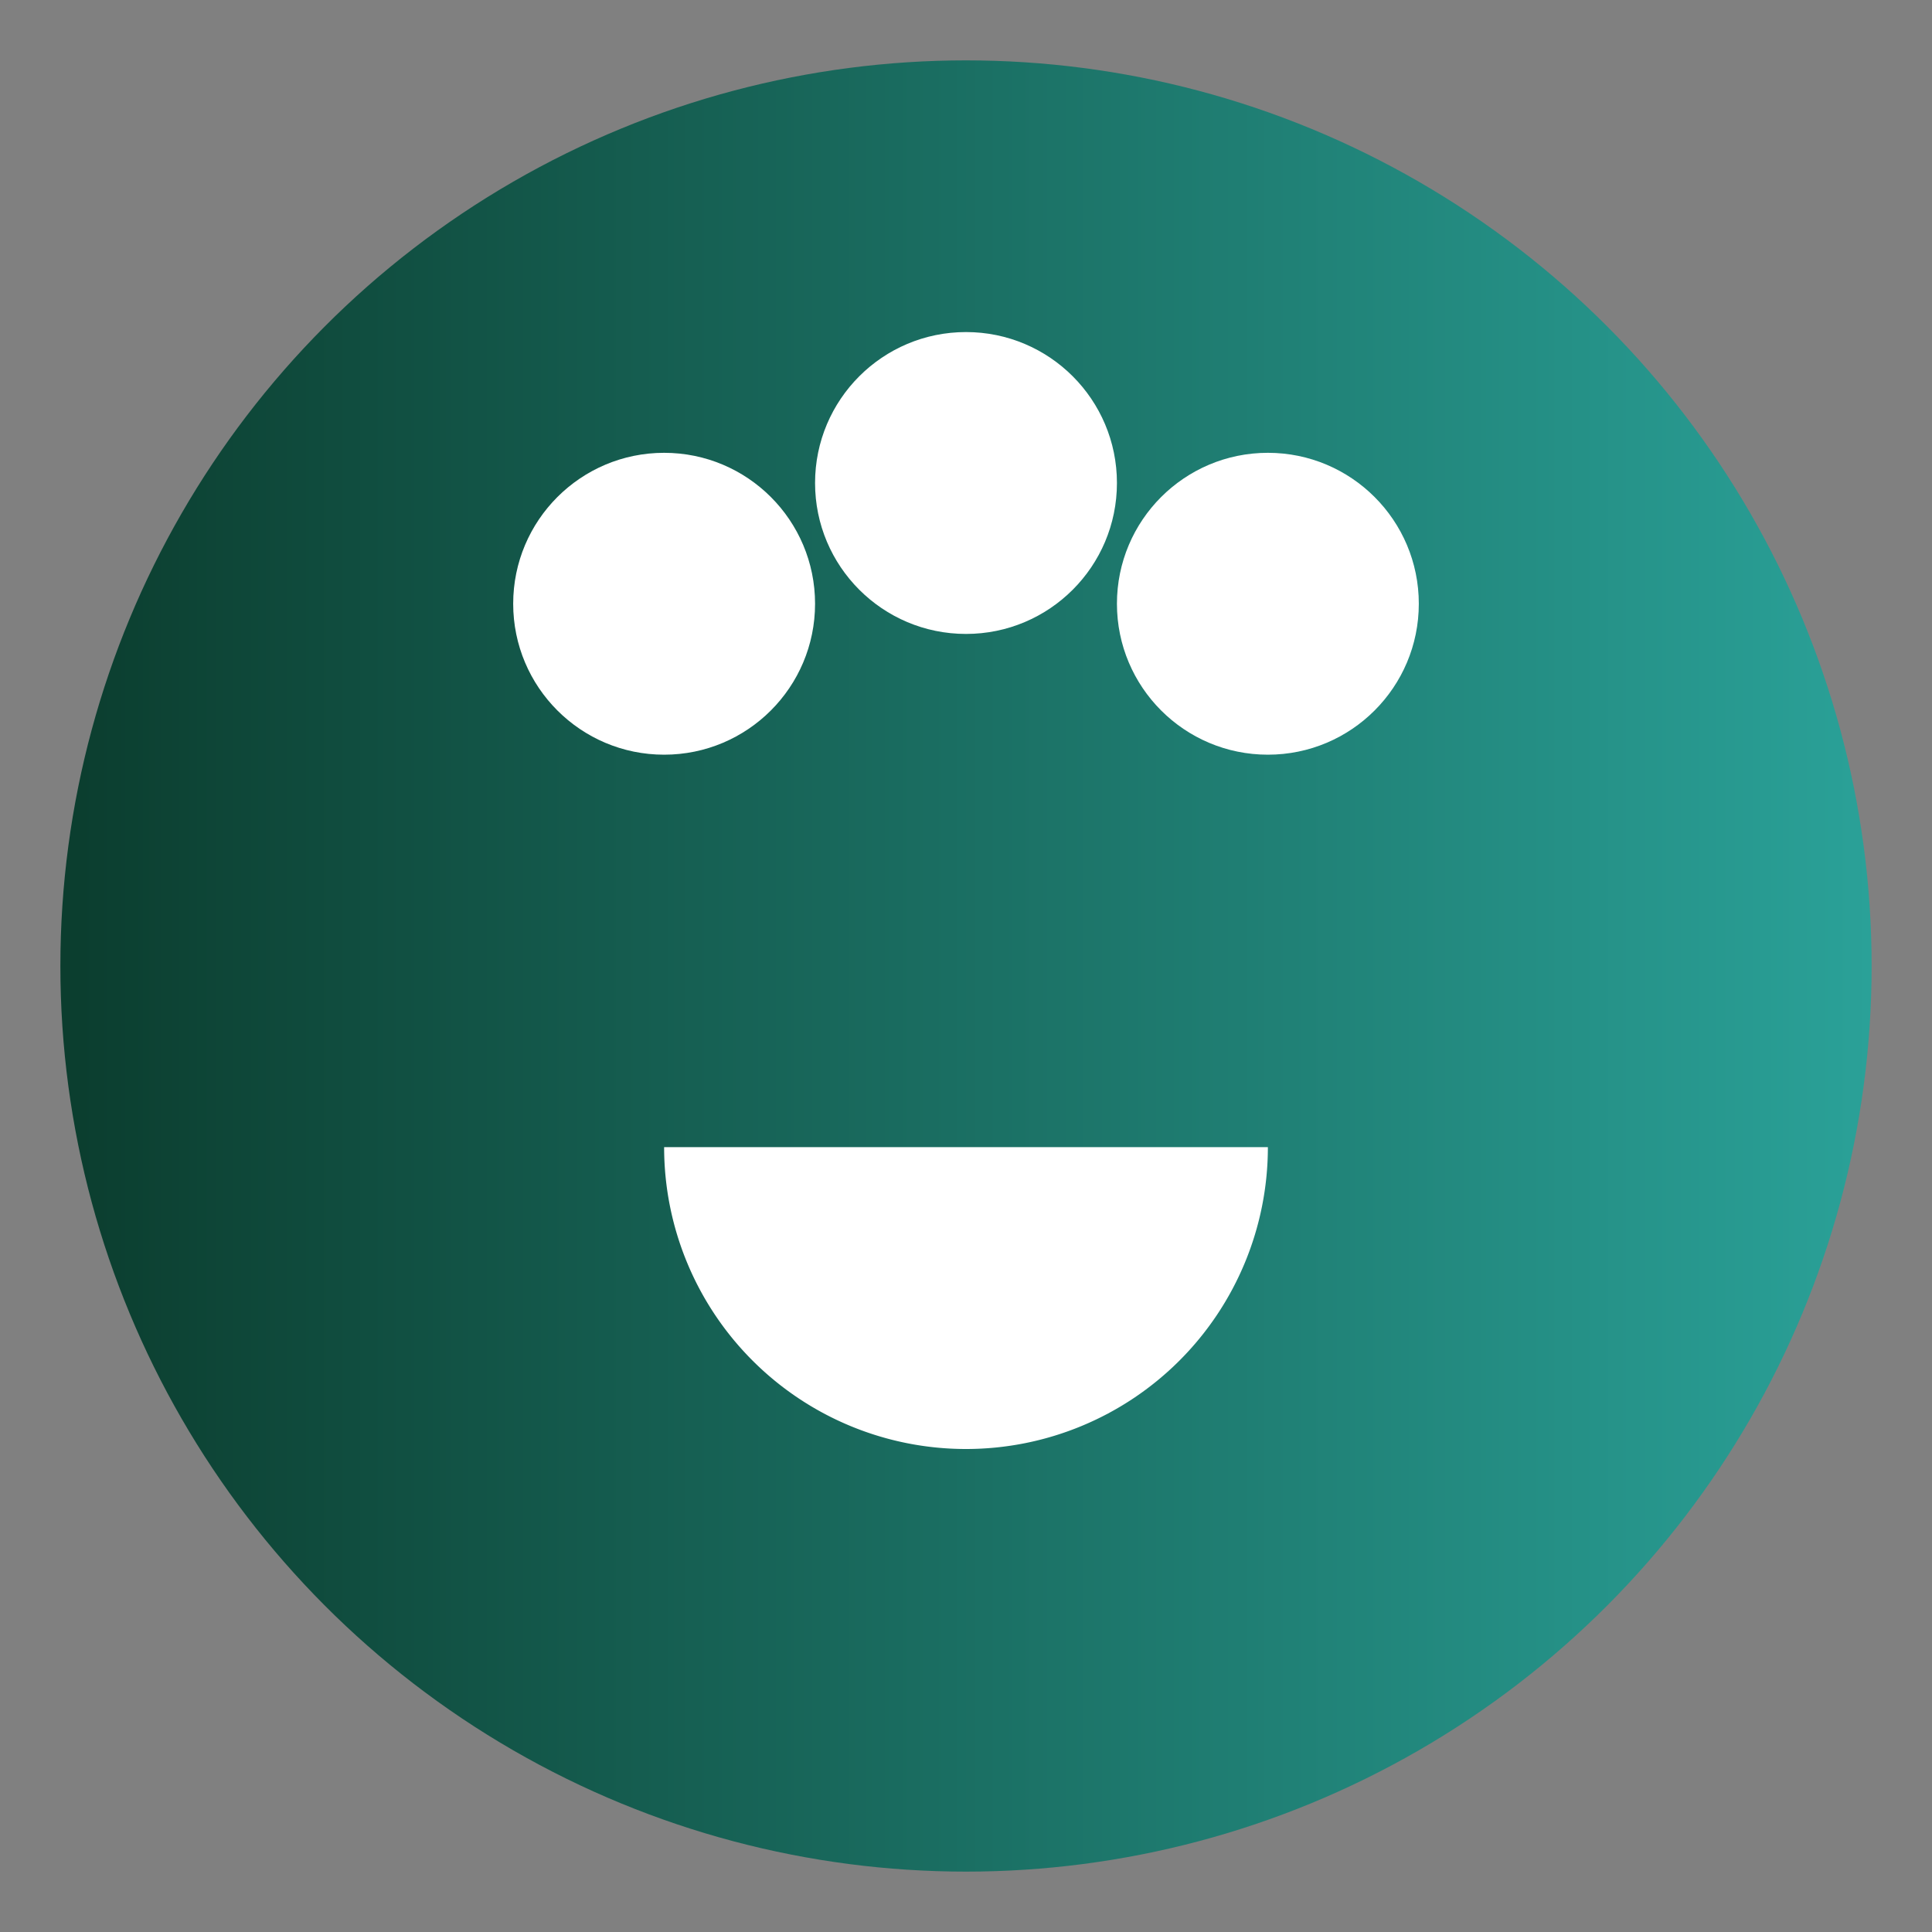
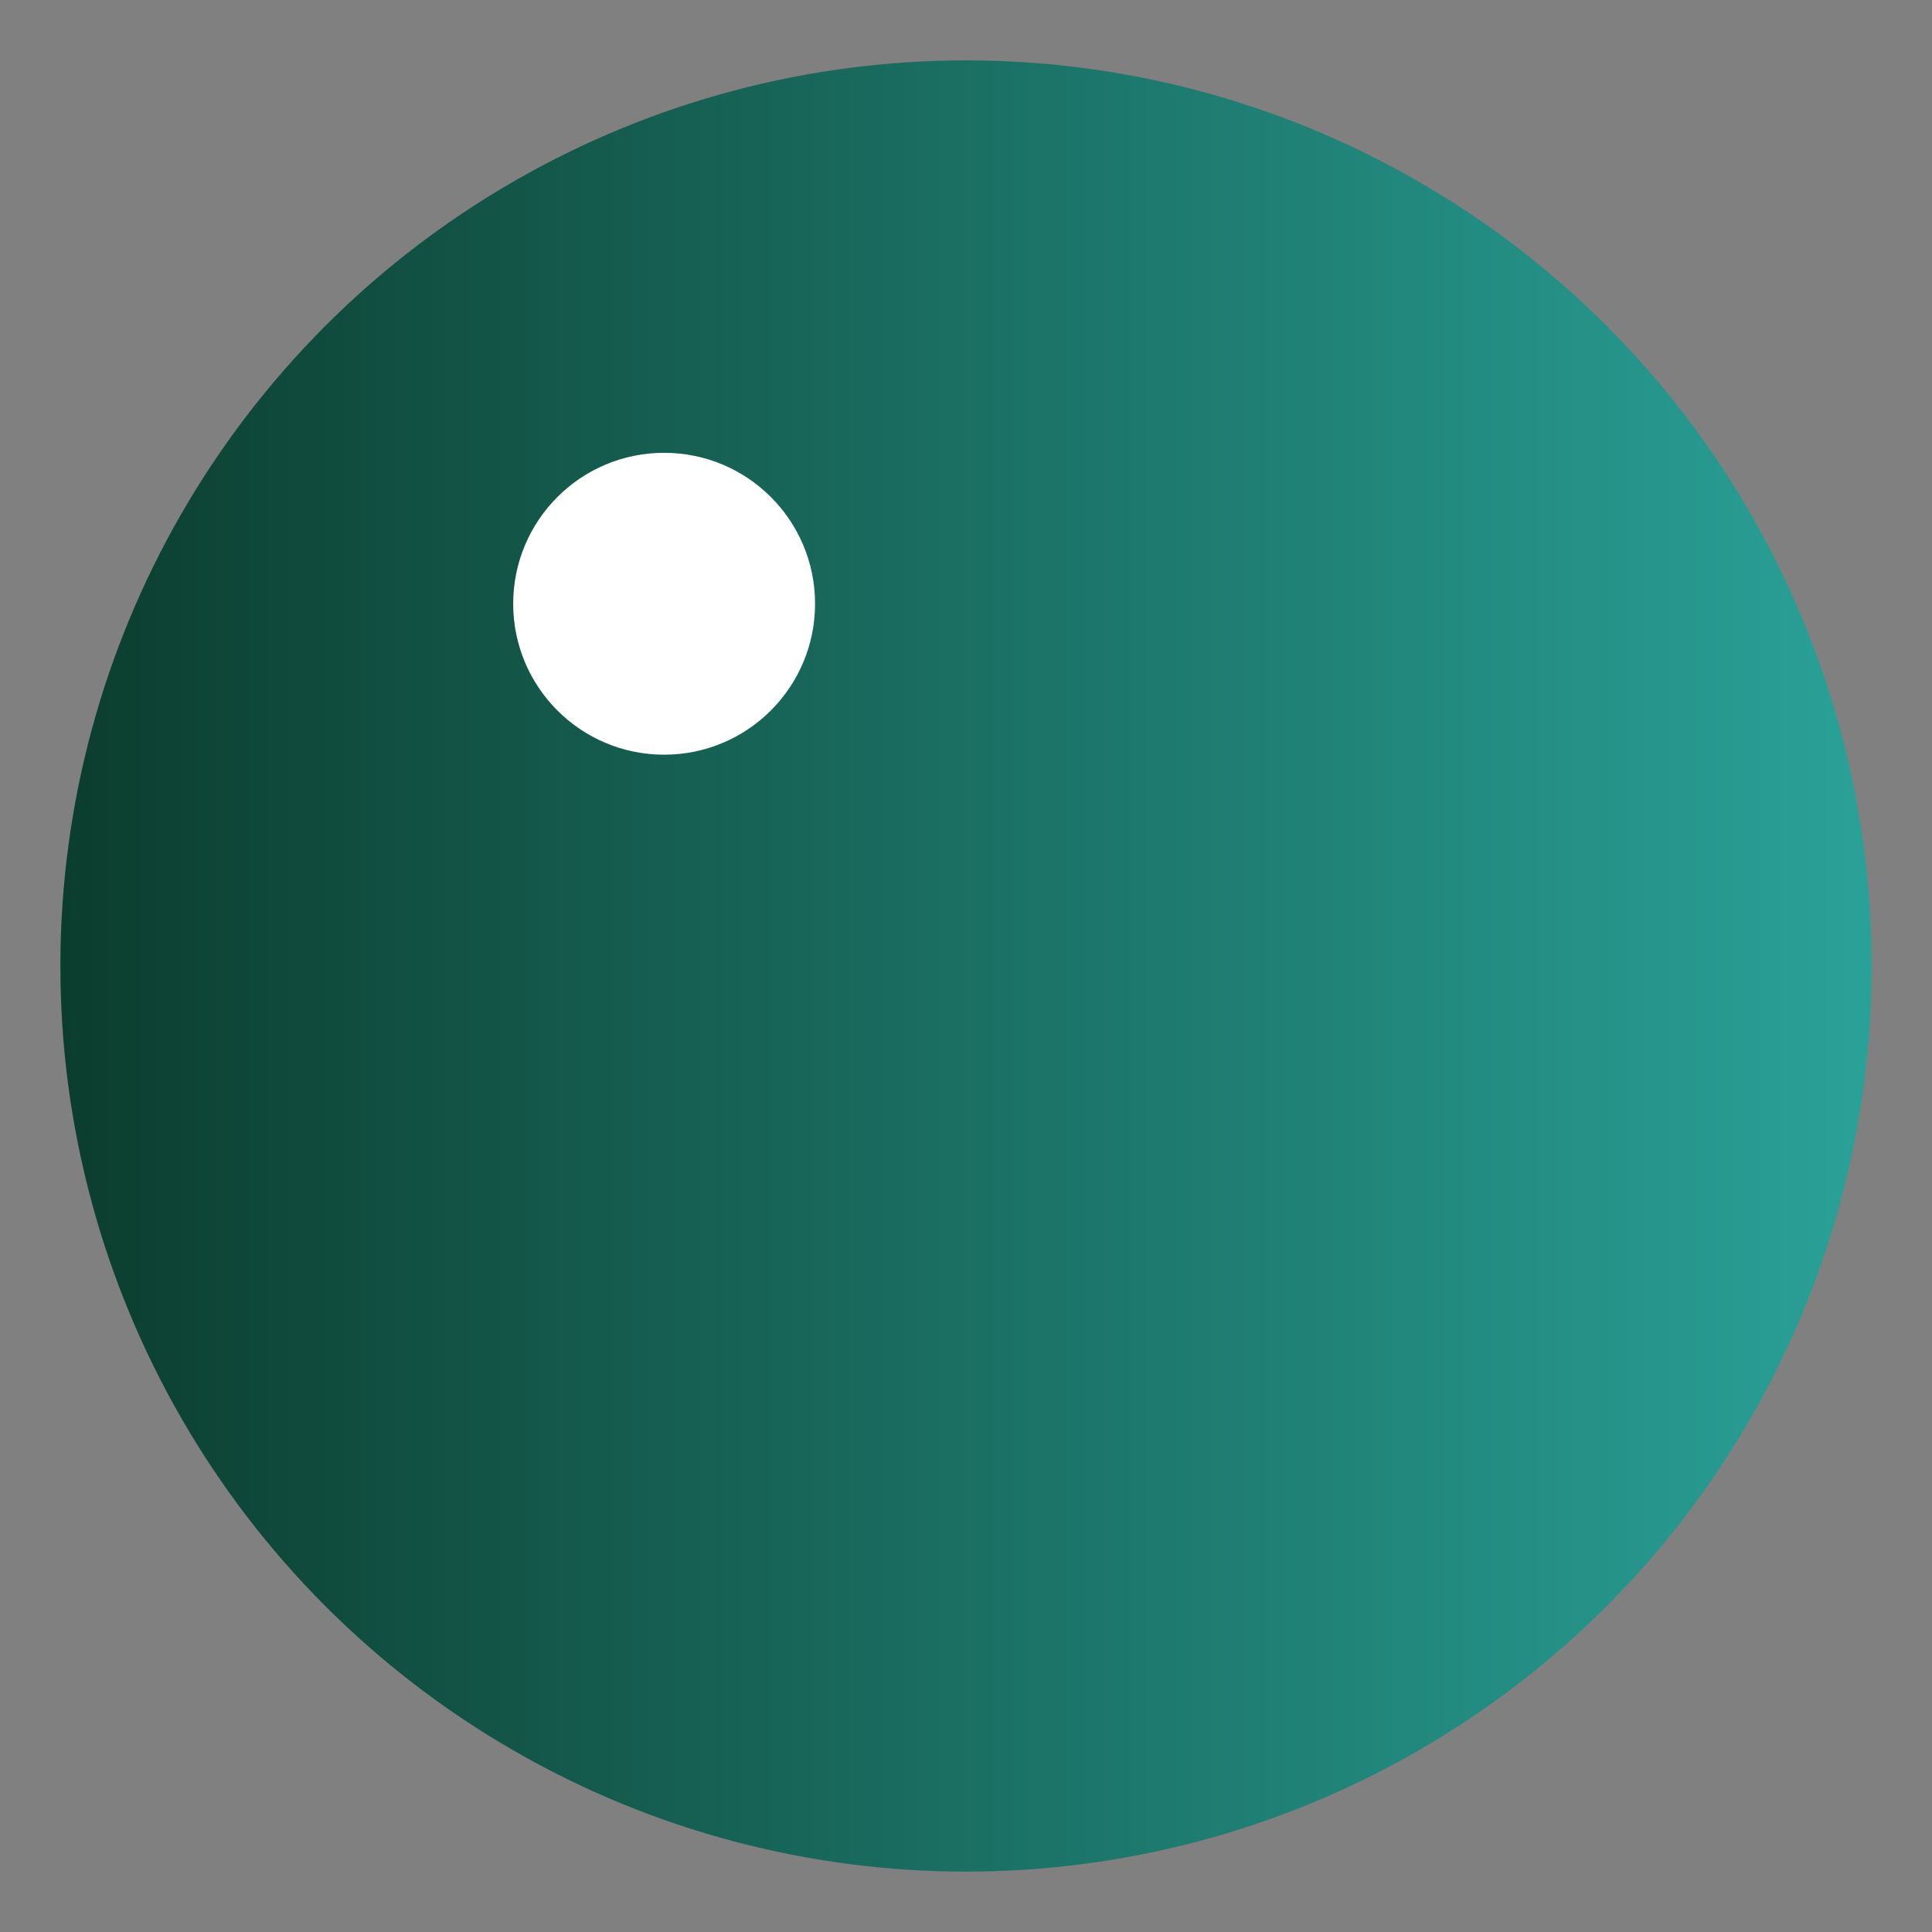
<svg xmlns="http://www.w3.org/2000/svg" viewBox="0 0 64 64">
  <rect x="0" y="0" width="64" height="64" fill="#808080" stroke="none" />
  <defs>
    <linearGradient id="g" x1="0" x2="1">
      <stop offset="0%" stop-color="#0B3D2E" />
      <stop offset="100%" stop-color="#2AA198" />
    </linearGradient>
  </defs>
  <circle cx="32" cy="32" r="30" fill="url(#g)" />
  <circle cx="22" cy="20" r="5" fill="#fff" />
-   <circle cx="32" cy="16" r="5" fill="#fff" />
-   <circle cx="42" cy="20" r="5" fill="#fff" />
-   <path d="M22 38 h20 a10 10 0 0 1 -20 0z" fill="#fff" />
</svg>